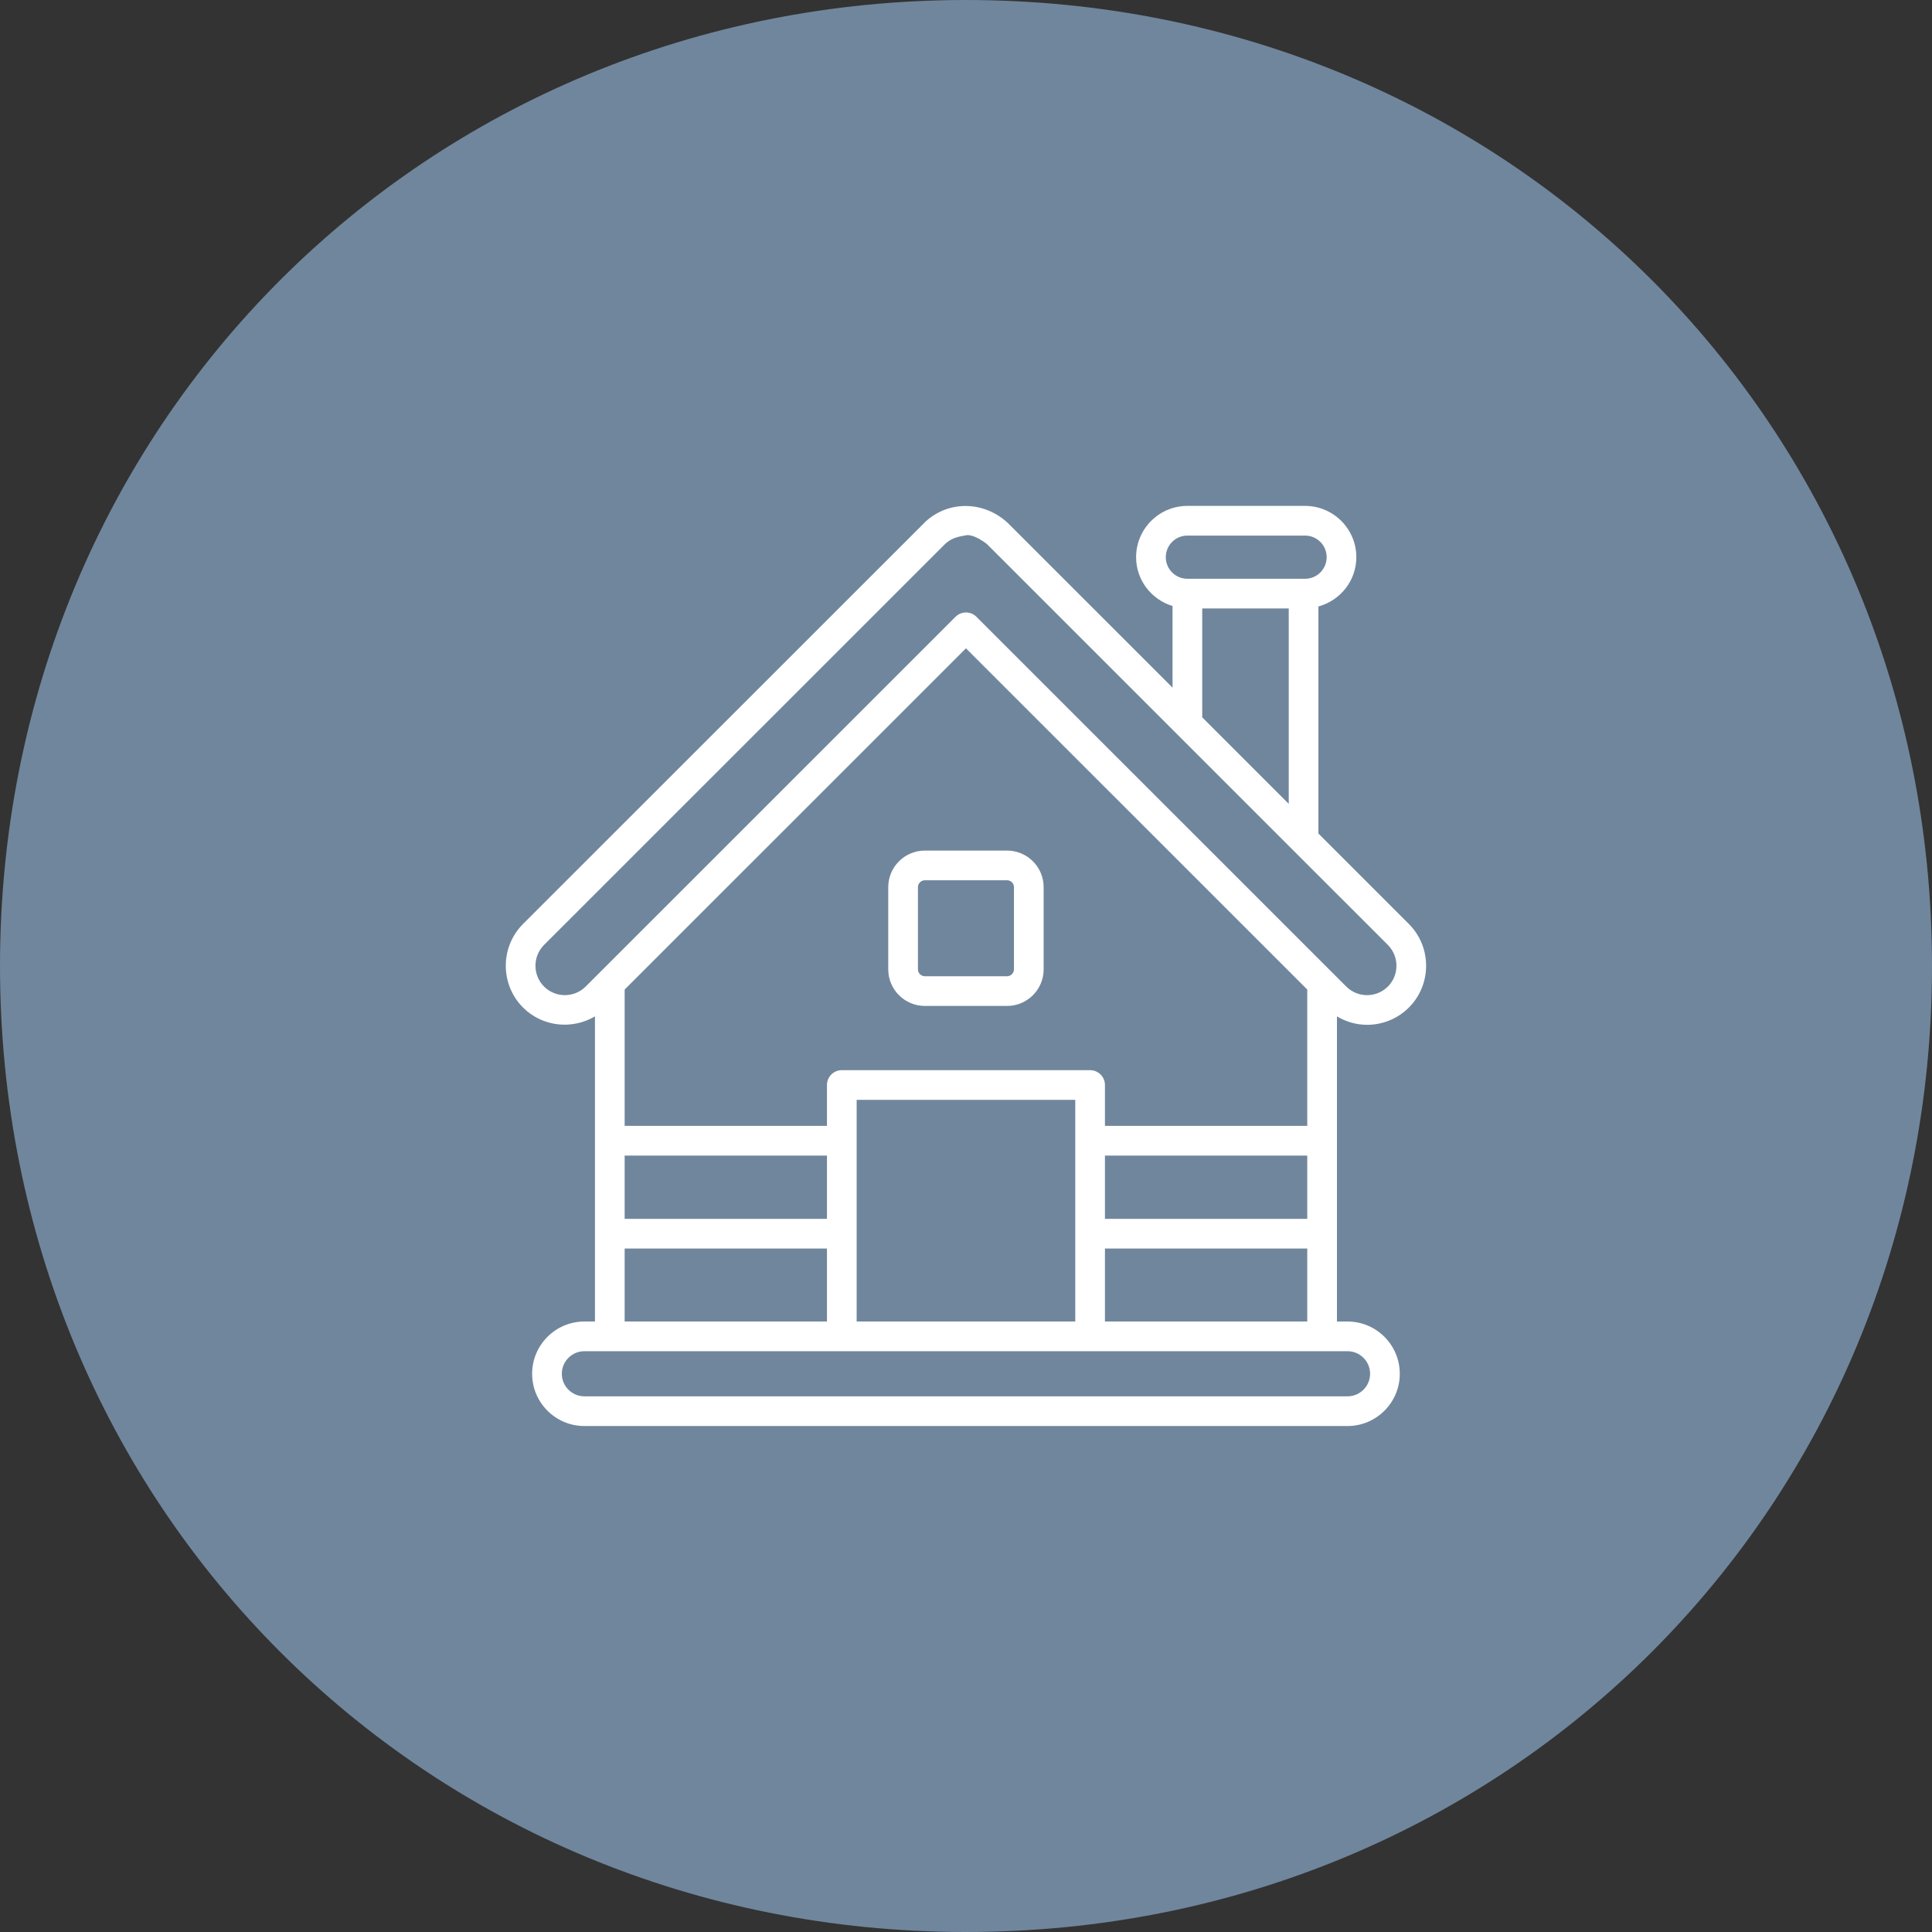
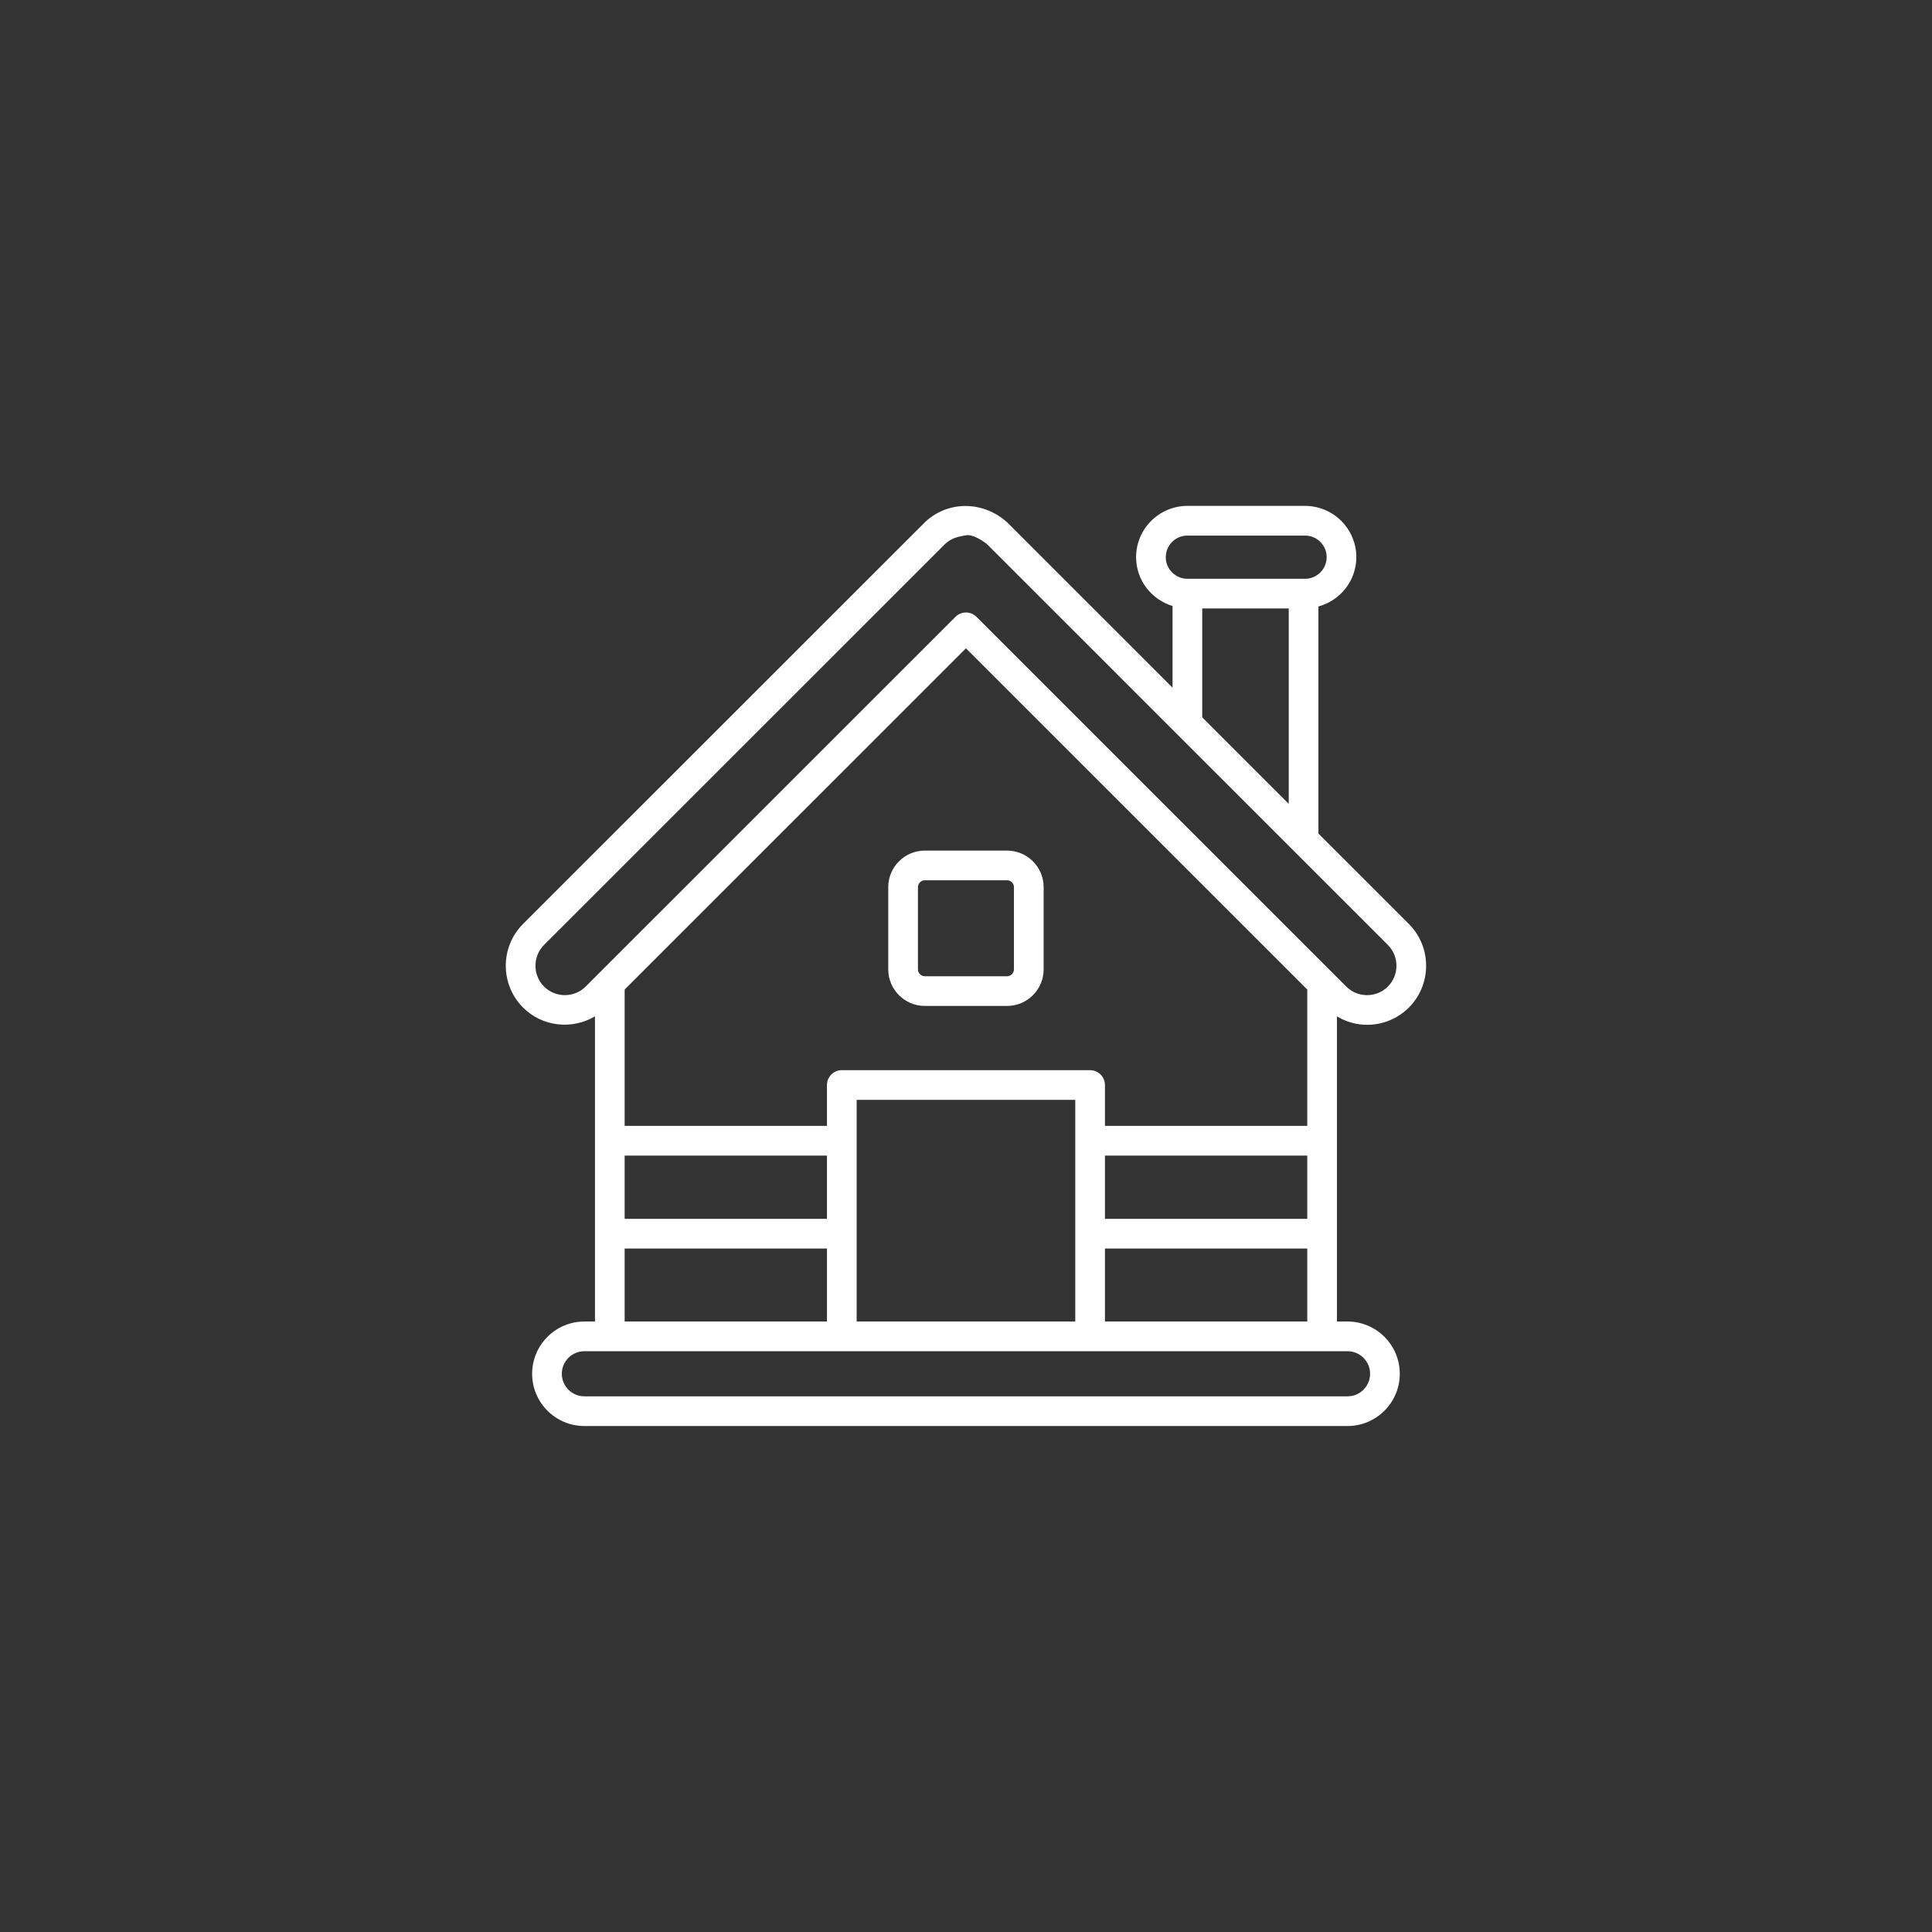
<svg xmlns="http://www.w3.org/2000/svg" id="svg6" height="445px" width="445px" version="1.1">
  <rect width="100%" height="100%" fill="#333333" stroke="none" />
  <defs id="defs10" />
  <g id="g4" transform="matrix(1 0 0 1 -467 -748 )">
-     <path id="path2" stroke="none" fill="#70869d" fill-rule="nonzero" d="M 689.5 748  C 814.1 748  912 845.9  912 970.5  C 912 1095.1  814.1 1193  689.5 1193  C 564.9 1193  467 1095.1  467 970.5  C 467 845.9  564.9 748  689.5 748  Z " />
-   </g>
+     </g>
  <g style="fill:#ffffff" transform="matrix(3.419,0,0,3.419,113.082,113.059)" id="g889">
    <g style="fill:#ffffff" id="spinning_top">
</g>
    <g style="fill:#ffffff" id="boat">
</g>
    <g style="fill:#ffffff" id="rocking_horse">
</g>
    <g style="fill:#ffffff" id="truck">
</g>
    <g style="fill:#ffffff" id="shirt">
</g>
    <g style="fill:#ffffff" id="gameboy">
</g>
    <g style="fill:#ffffff" id="castle">
</g>
    <g style="fill:#ffffff" id="train">
</g>
    <g style="fill:#ffffff" id="baby_mobile">
</g>
    <g style="fill:#ffffff" id="car">
</g>
    <g style="fill:#ffffff" id="duck">
</g>
    <g style="fill:#ffffff" id="balloon">
</g>
    <g style="fill:#ffffff" id="piano">
</g>
    <g style="fill:#ffffff" id="robot">
</g>
    <g style="fill:#ffffff" id="puzzle">
</g>
    <g style="fill:#ffffff" id="roller_skate">
</g>
    <g style="fill:#ffffff" id="house">
      <g style="fill:#ffffff" id="g842">
        <path style="fill:#ffffff" d="m 56.993,43.782 v -8.378 c 0.624,0.37 1.322,0.568 2.027,0.568 1.02,0 2.04,-0.388 2.818,-1.163 1.549,-1.553 1.549,-4.078 0,-5.631 l -0.001,-5e-4 -6.093,-6.092 V 7.789 c 1.467,-0.399 2.555,-1.729 2.555,-3.321 0,-1.905 -1.55,-3.455 -3.455,-3.455 H 46.917 c -1.905,0 -3.455,1.55 -3.455,3.455 0,1.555 1.039,2.858 2.455,3.29 v 5.501 L 34.807,2.151 C 33.258,0.719 30.905,0.603 29.297,2.054 L 2.161,29.178 c -1.549,1.553 -1.549,4.078 0.002,5.632 1.313,1.309 3.316,1.498 4.844,0.593 v 8.379 6.264 5.914 h -0.712 c -1.941,0 -3.521,1.579 -3.521,3.521 0,1.941 1.579,3.52 3.521,3.52 h 51.41 c 1.941,0 3.521,-1.579 3.521,-3.52 0,-1.941 -1.579,-3.521 -3.521,-3.521 H 56.993 V 50.045 Z M 24.636,55.959 V 41.027 H 39.364 V 55.959 H 24.636 Z M 9.007,44.782 h 13.629 v 4.264 H 9.007 Z M 40.364,39.027 H 23.636 c -0.553,0 -1,0.448 -1,1 v 2.754 H 9.007 V 33.596 L 32,10.608 54.993,33.596 v 9.185 H 41.364 v -2.754 c 0,-0.552 -0.447,-1 -1,-1 z m 1,5.754 h 13.629 v 4.264 H 41.364 Z M 45.462,4.468 c 0,-0.802 0.652,-1.455 1.455,-1.455 h 7.928 c 0.803,0 1.455,0.652 1.455,1.455 0,0.802 -0.652,1.455 -1.455,1.455 H 54.745 46.917 c -0.803,0 -1.455,-0.652 -1.455,-1.455 z m 8.283,3.455 V 21.086 L 47.917,15.259 V 7.923 Z M 6.381,33.394 C 5.607,34.166 4.349,34.165 3.577,33.395 2.806,32.623 2.806,31.364 3.576,30.591 L 30.592,3.582 c 0.452,-0.415 0.861,-0.493 1.431,-0.592 0.4,-0.067 0.982,0.286 1.38,0.585 l 27.02,27.016 c 0.771,0.773 0.771,2.032 0.002,2.803 -0.773,0.771 -2.031,0.773 -2.805,0.001 L 32.707,8.487 C 32.512,8.291 32.256,8.194 32,8.194 c -0.256,0 -0.512,0.098 -0.707,0.293 z m 2.626,17.651 h 13.629 v 4.914 H 9.007 Z M 59.226,59.48 c 0,0.838 -0.682,1.52 -1.52,1.52 H 6.295 C 5.456,61 4.774,60.318 4.774,59.48 c 0,-0.838 0.682,-1.52 1.52,-1.52 h 1.712 15.629 16.729 15.629 1.712 c 0.839,0 1.521,0.682 1.521,1.52 z M 41.364,55.959 v -4.914 h 13.629 v 4.914 z" id="path838" />
        <path style="fill:#ffffff" d="m 34.77,24.234 h -5.539 c -1.359,0 -2.466,1.105 -2.466,2.462 v 5.542 c 0,1.357 1.106,2.462 2.466,2.462 h 5.539 c 1.358,0 2.463,-1.105 2.463,-2.462 v -5.542 c 0,-1.358 -1.105,-2.462 -2.463,-2.462 z m 0.463,8.004 c 0,0.251 -0.212,0.462 -0.463,0.462 h -5.539 c -0.253,0 -0.466,-0.211 -0.466,-0.462 v -5.542 c 0,-0.251 0.213,-0.462 0.466,-0.462 h 5.539 c 0.255,0 0.463,0.207 0.463,0.462 z" id="path840" />
      </g>
    </g>
    <g style="fill:#ffffff" id="fidget_spinner">
</g>
    <g style="fill:#ffffff" id="rattel">
</g>
    <g style="fill:#ffffff" id="rc_car">
</g>
    <g style="fill:#ffffff" id="ball">
</g>
    <g style="fill:#ffffff" id="candy">
</g>
    <g style="fill:#ffffff" id="doll">
</g>
    <g style="fill:#ffffff" id="plane">
</g>
    <g style="fill:#ffffff" id="bloks">
</g>
  </g>
</svg>